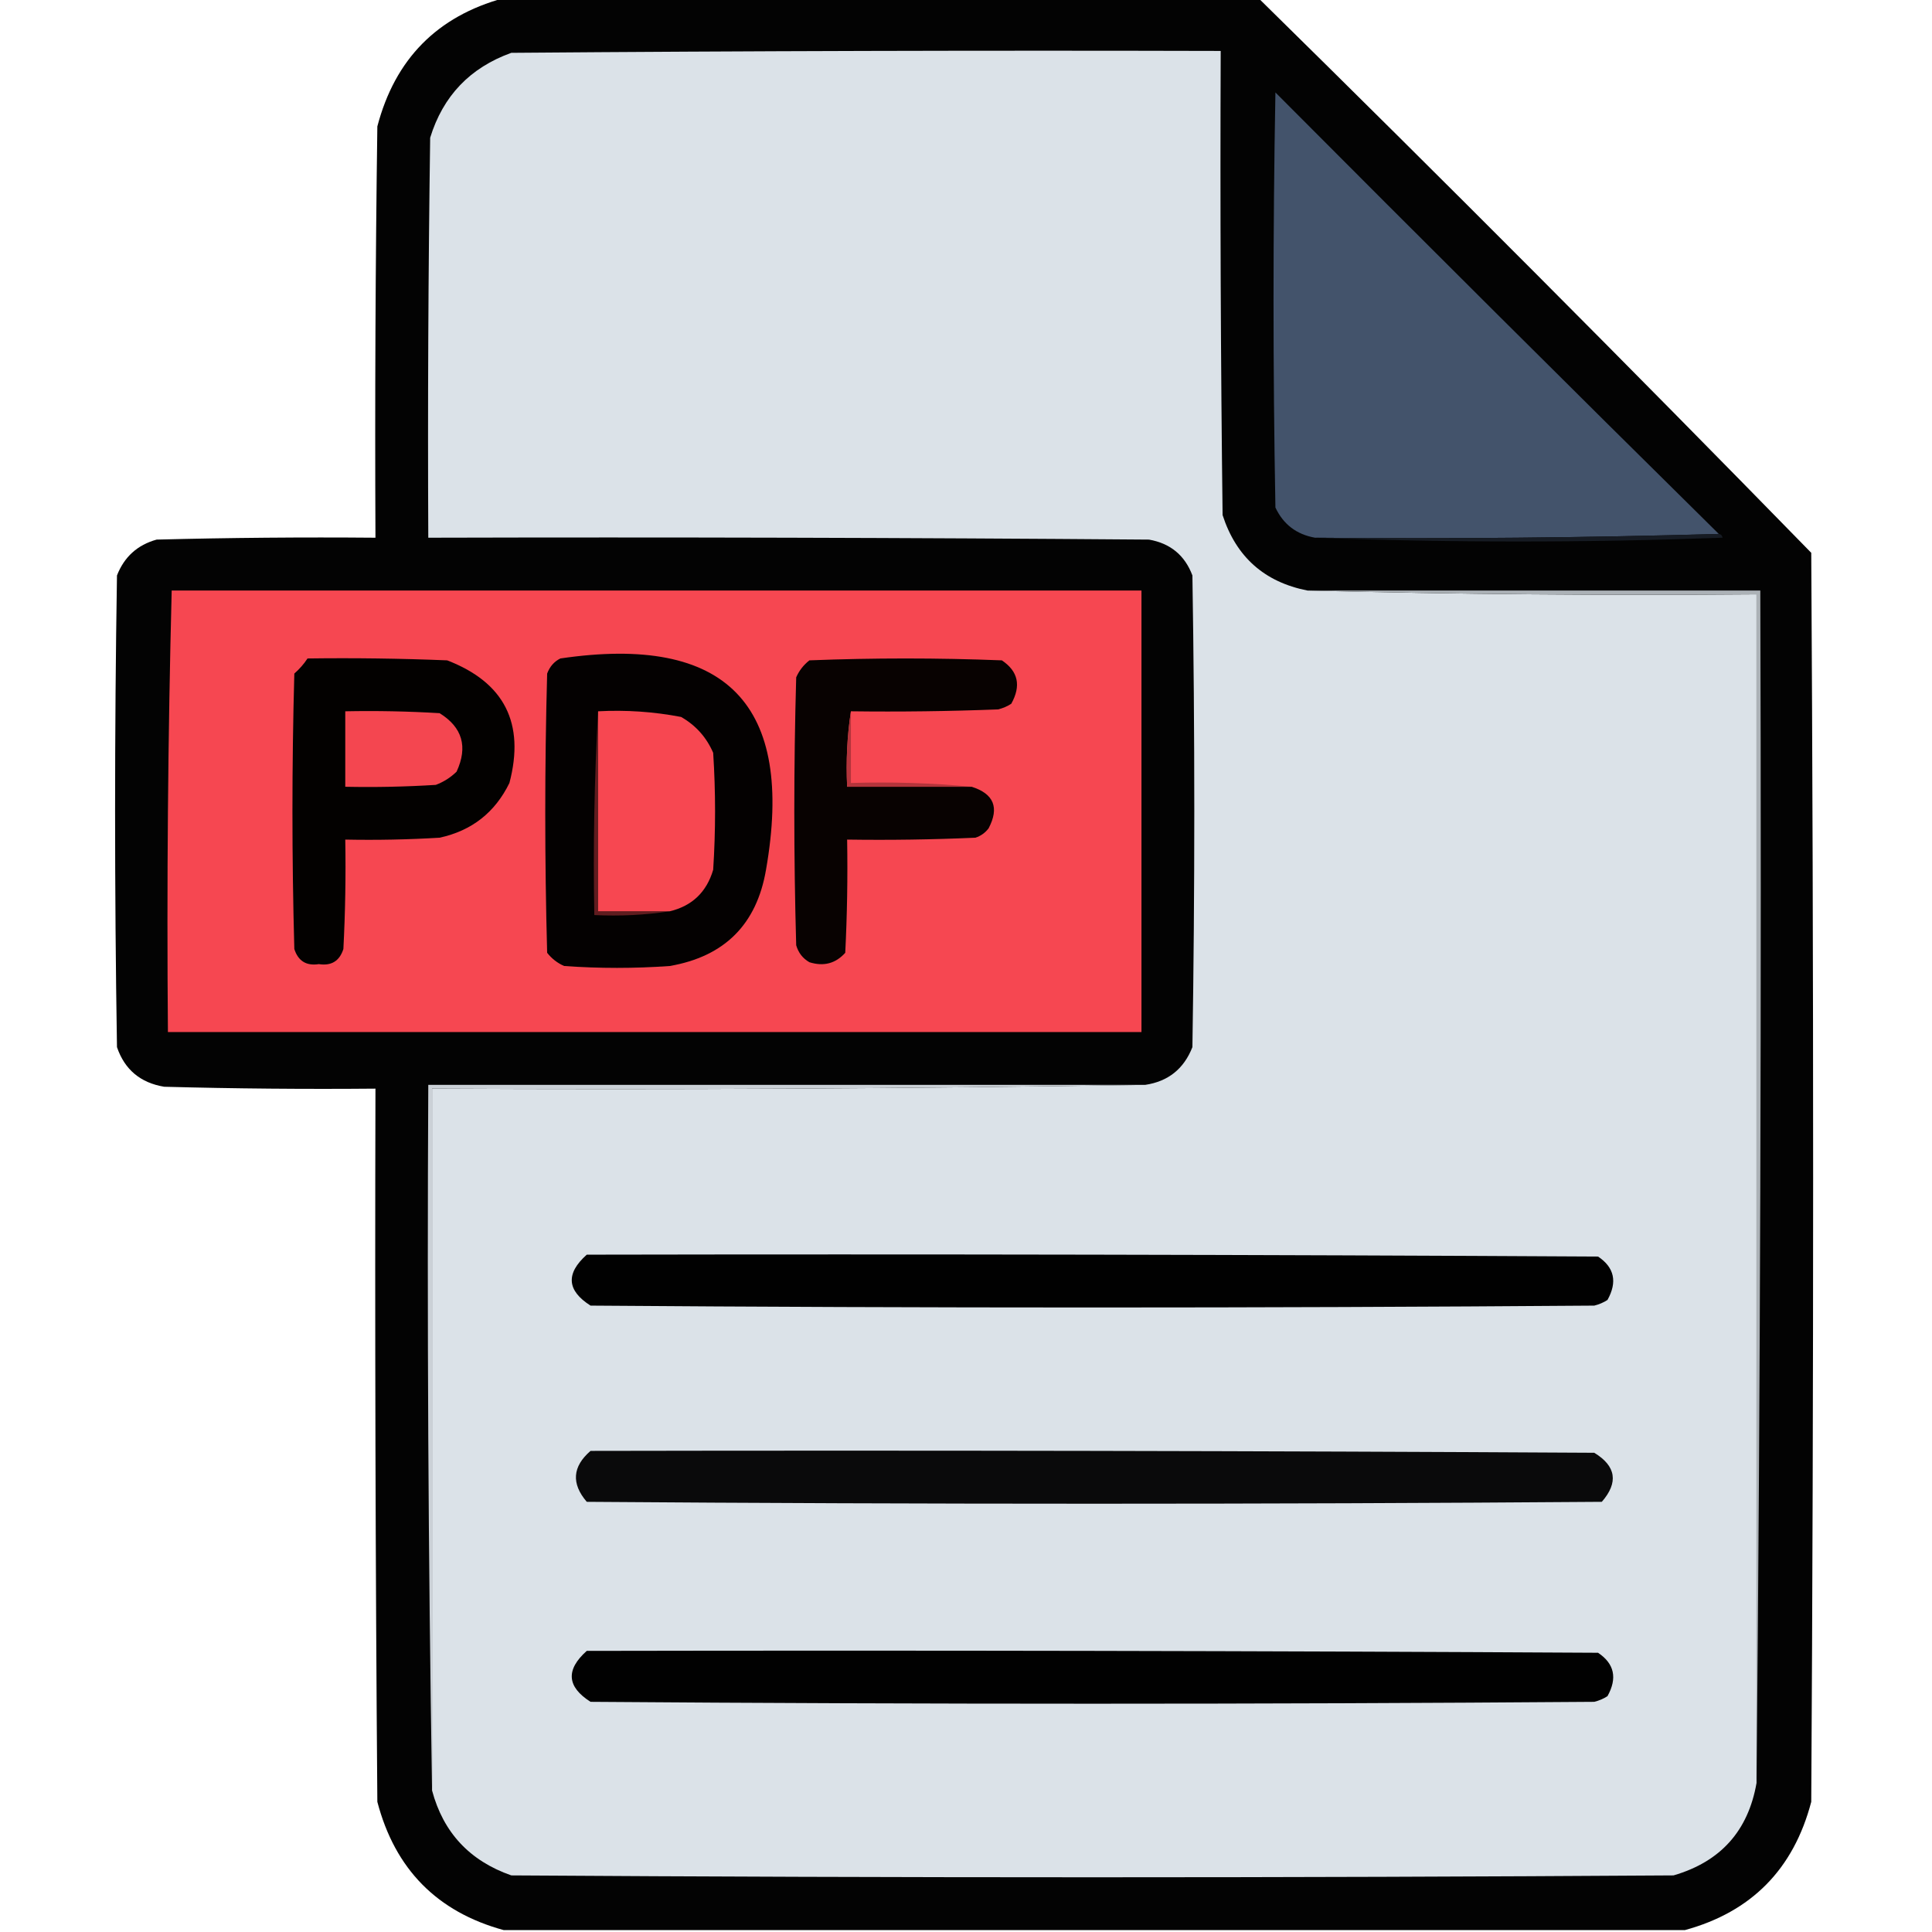
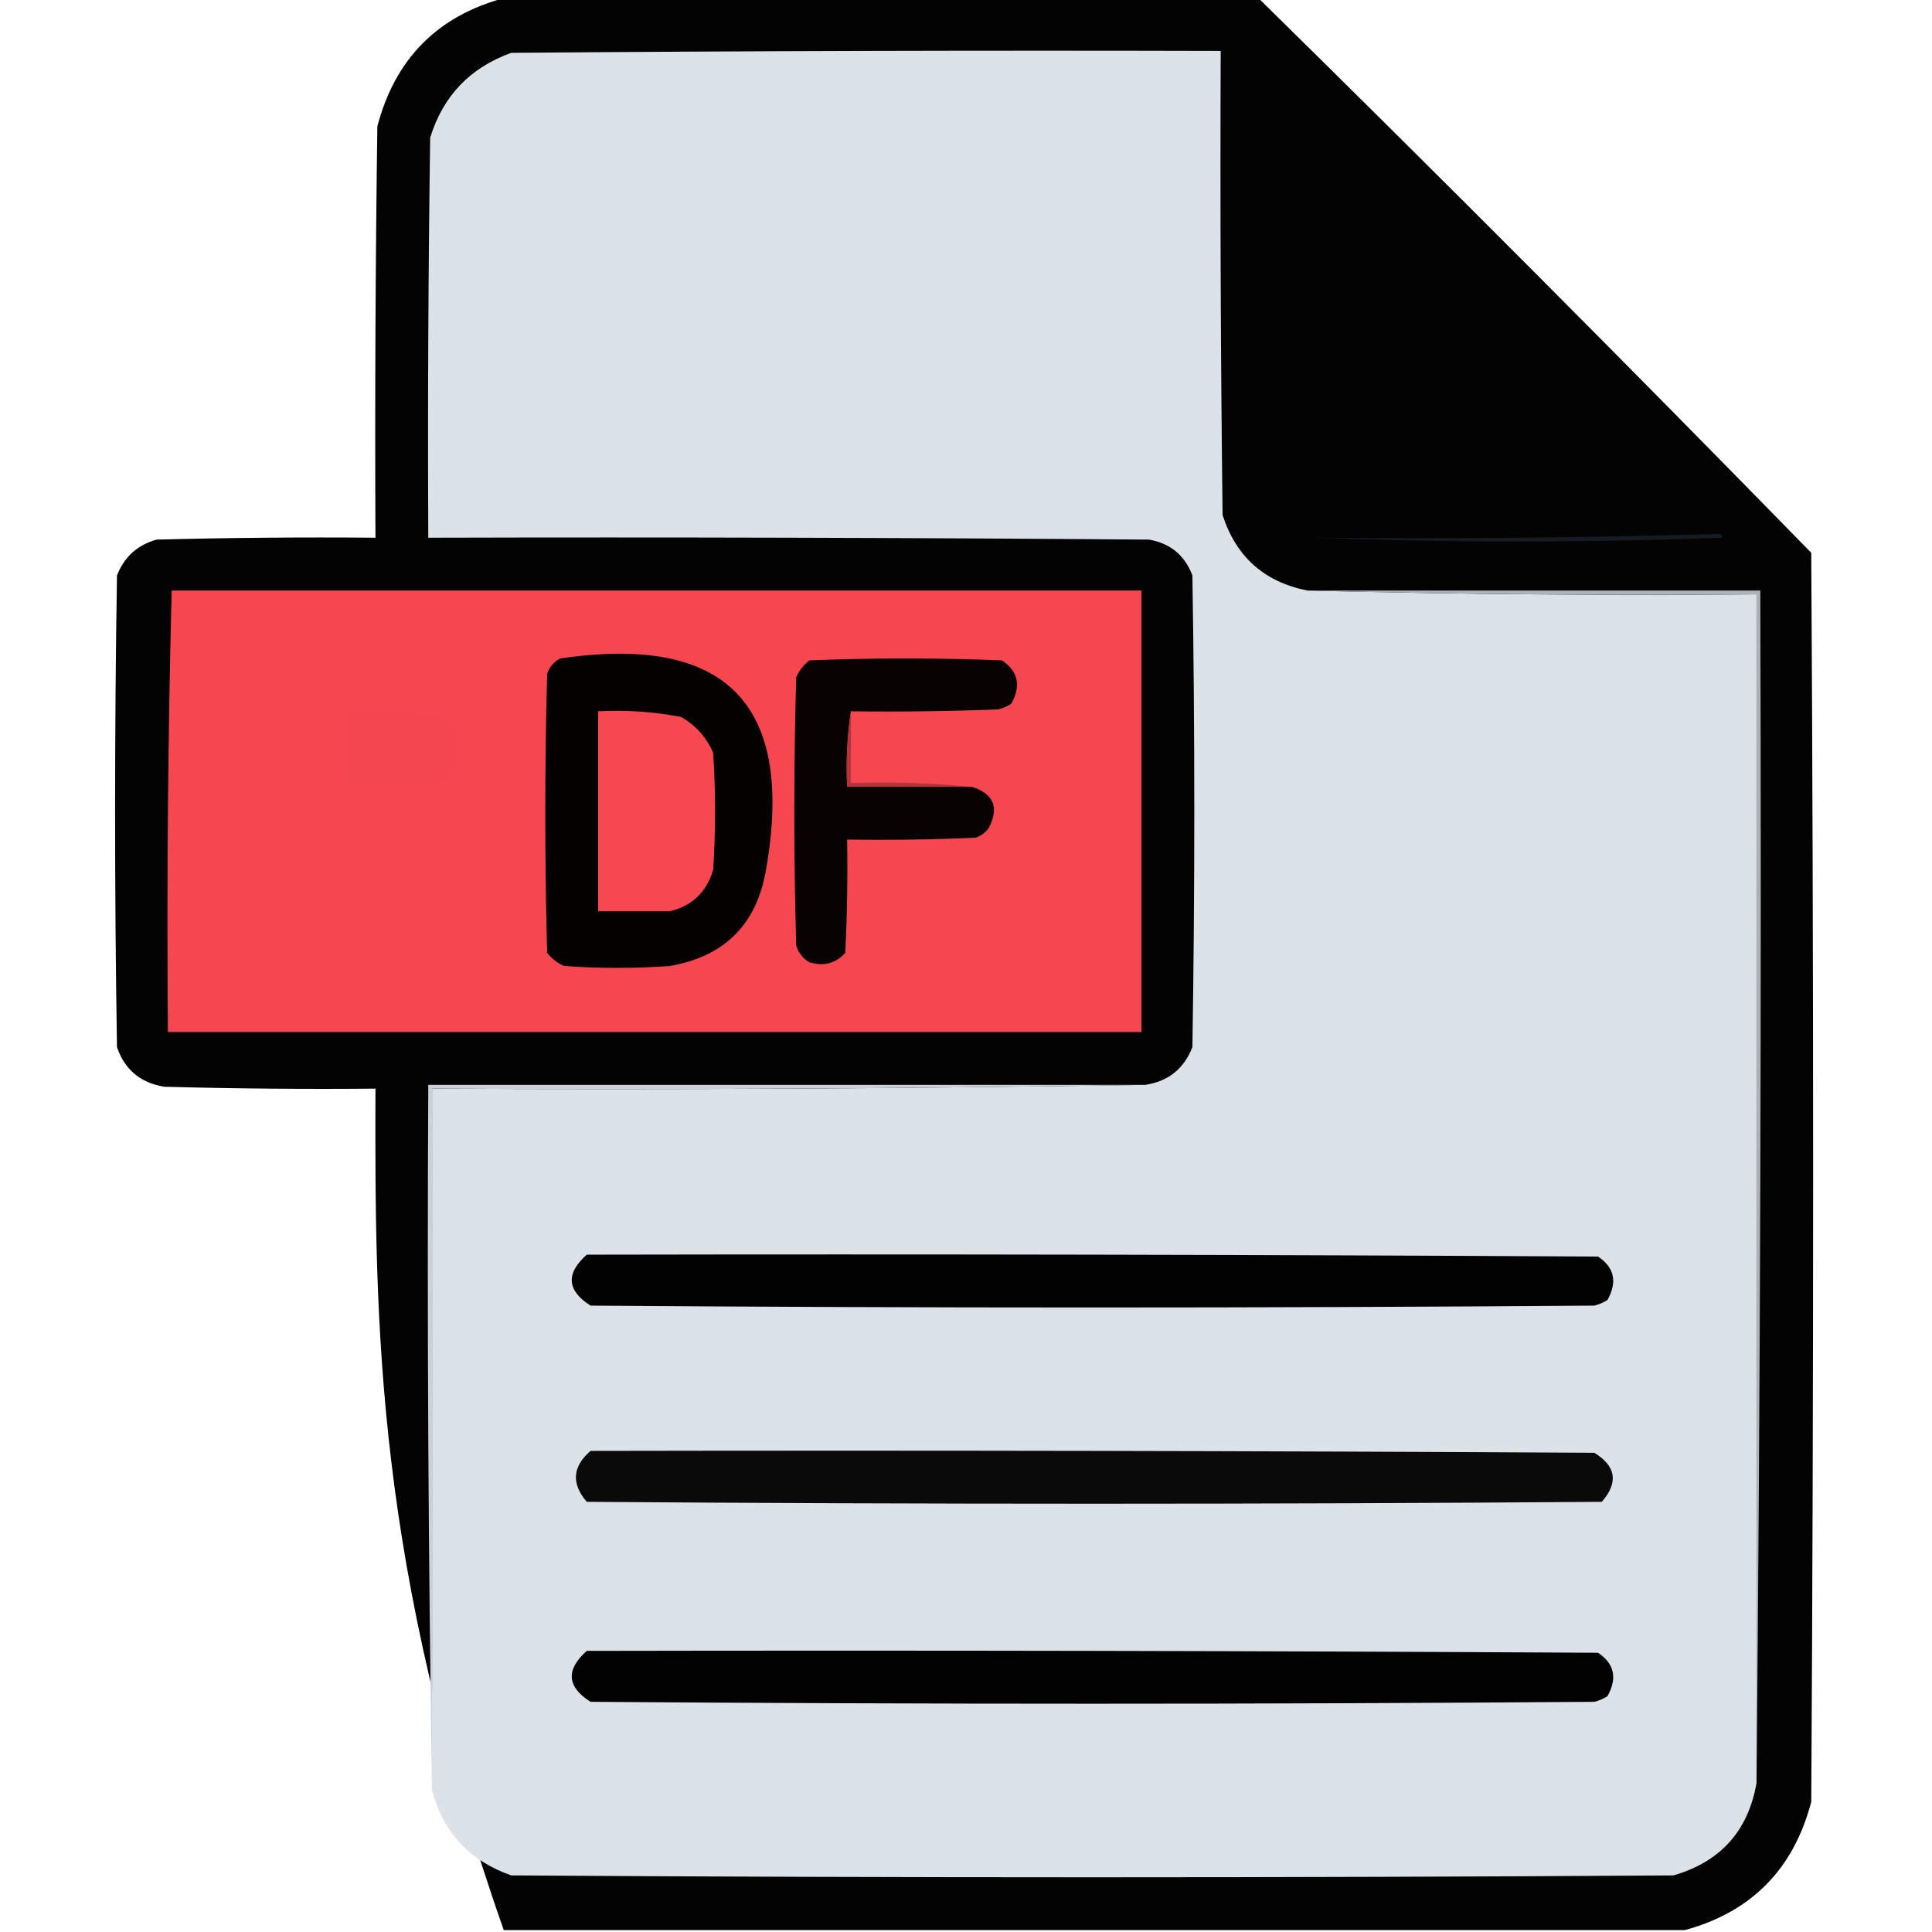
<svg xmlns="http://www.w3.org/2000/svg" version="1.1" width="512px" height="512px" style="shape-rendering:geometricPrecision; text-rendering:geometricPrecision; image-rendering:optimizeQuality; fill-rule:evenodd; clip-rule:evenodd">
  <g>
-     <path style="opacity:0.987" fill="#010101" d="M 133.5,-0.5 C 200.167,-0.5 266.833,-0.5 333.5,-0.5C 382.799,47.966 431.633,96.966 480,146.5C 480.667,256.833 480.667,367.167 480,477.5C 475.318,495.348 464.151,506.681 446.5,511.5C 342.167,511.5 237.833,511.5 133.5,511.5C 115.849,506.681 104.682,495.348 100,477.5C 99.5,414.501 99.333,351.501 99.5,288.5C 80.83,288.667 62.164,288.5 43.5,288C 37.194,286.945 33.027,283.445 31,277.5C 30.333,235.833 30.333,194.167 31,152.5C 32.927,147.572 36.427,144.406 41.5,143C 60.831,142.5 80.164,142.333 99.5,142.5C 99.333,106.165 99.5,69.832 100,33.5C 104.682,15.652 115.849,4.319 133.5,-0.5 Z" />
+     <path style="opacity:0.987" fill="#010101" d="M 133.5,-0.5 C 200.167,-0.5 266.833,-0.5 333.5,-0.5C 382.799,47.966 431.633,96.966 480,146.5C 480.667,256.833 480.667,367.167 480,477.5C 475.318,495.348 464.151,506.681 446.5,511.5C 342.167,511.5 237.833,511.5 133.5,511.5C 99.5,414.501 99.333,351.501 99.5,288.5C 80.83,288.667 62.164,288.5 43.5,288C 37.194,286.945 33.027,283.445 31,277.5C 30.333,235.833 30.333,194.167 31,152.5C 32.927,147.572 36.427,144.406 41.5,143C 60.831,142.5 80.164,142.333 99.5,142.5C 99.333,106.165 99.5,69.832 100,33.5C 104.682,15.652 115.849,4.319 133.5,-0.5 Z" />
  </g>
  <g>
    <path style="opacity:1" fill="#dbe2e8" d="M 346.5,156.5 C 385.996,157.499 425.663,157.832 465.5,157.5C 465.5,262.5 465.5,367.5 465.5,472.5C 463.289,485.213 455.956,493.38 443.5,497C 340.833,497.667 238.167,497.667 135.5,497C 124.48,493.15 117.48,485.65 114.5,474.5C 114.5,412.5 114.5,350.5 114.5,288.5C 177.669,288.832 240.669,288.499 303.5,287.5C 309.579,286.591 313.746,283.257 316,277.5C 316.667,235.833 316.667,194.167 316,152.5C 313.993,147.162 310.159,143.996 304.5,143C 240.834,142.5 177.168,142.333 113.5,142.5C 113.333,107.165 113.5,71.832 114,36.5C 117.397,25.436 124.564,17.936 135.5,14C 198.166,13.5 260.832,13.333 323.5,13.5C 323.333,54.501 323.5,95.501 324,136.5C 327.587,147.588 335.087,154.255 346.5,156.5 Z" />
  </g>
  <g>
-     <path style="opacity:1" fill="#43536b" d="M 455.5,141.5 C 420.004,142.498 384.337,142.832 348.5,142.5C 343.604,141.638 340.104,138.972 338,134.5C 337.333,97.833 337.333,61.167 338,24.5C 377.035,63.701 416.201,102.701 455.5,141.5 Z" />
-   </g>
+     </g>
  <g>
    <path style="opacity:1" fill="#161b23" d="M 455.5,141.5 C 456.043,141.56 456.376,141.893 456.5,142.5C 420.336,143.83 384.336,143.83 348.5,142.5C 384.337,142.832 420.004,142.498 455.5,141.5 Z" />
  </g>
  <g>
    <path style="opacity:1" fill="#f64751" d="M 45.5,156.5 C 131.167,156.5 216.833,156.5 302.5,156.5C 302.5,195.5 302.5,234.5 302.5,273.5C 216.5,273.5 130.5,273.5 44.5,273.5C 44.173,234.427 44.506,195.427 45.5,156.5 Z" />
  </g>
  <g>
    <path style="opacity:1" fill="#abb1b6" d="M 346.5,156.5 C 386.5,156.5 426.5,156.5 466.5,156.5C 466.833,262.001 466.499,367.335 465.5,472.5C 465.5,367.5 465.5,262.5 465.5,157.5C 425.663,157.832 385.996,157.499 346.5,156.5 Z" />
  </g>
  <g>
-     <path style="opacity:1" fill="#030100" d="M 81.5,174.5 C 93.838,174.333 106.171,174.5 118.5,175C 133.67,180.84 139.17,191.673 135,207.5C 131.181,215.318 125.014,220.152 116.5,222C 108.173,222.5 99.84,222.666 91.5,222.5C 91.666,232.172 91.5,241.839 91,251.5C 89.982,254.683 87.815,256.016 84.5,255.5C 81.185,256.016 79.018,254.683 78,251.5C 77.333,227.167 77.333,202.833 78,178.5C 79.376,177.295 80.542,175.962 81.5,174.5 Z" />
-   </g>
+     </g>
  <g>
    <path style="opacity:1" fill="#040101" d="M 148.5,174.5 C 192.511,168.011 210.677,186.677 203,230.5C 200.527,244.973 192.027,253.473 177.5,256C 168.167,256.667 158.833,256.667 149.5,256C 147.714,255.215 146.214,254.049 145,252.5C 144.333,227.833 144.333,203.167 145,178.5C 145.69,176.65 146.856,175.316 148.5,174.5 Z" />
  </g>
  <g>
    <path style="opacity:1" fill="#080201" d="M 225.5,188.5 C 224.509,194.979 224.176,201.646 224.5,208.5C 235.5,208.5 246.5,208.5 257.5,208.5C 263.373,210.353 264.873,214.02 262,219.5C 261.097,220.701 259.931,221.535 258.5,222C 247.172,222.5 235.838,222.667 224.5,222.5C 224.666,232.506 224.5,242.506 224,252.5C 221.441,255.349 218.274,256.183 214.5,255C 212.741,253.992 211.574,252.492 211,250.5C 210.333,226.833 210.333,203.167 211,179.5C 211.785,177.714 212.951,176.214 214.5,175C 231.5,174.333 248.5,174.333 265.5,175C 269.828,177.89 270.661,181.723 268,186.5C 266.933,187.191 265.766,187.691 264.5,188C 251.504,188.5 238.504,188.667 225.5,188.5 Z" />
  </g>
  <g>
    <path style="opacity:1" fill="#f44650" d="M 91.5,188.5 C 99.84,188.334 108.173,188.5 116.5,189C 122.542,192.748 124.042,197.915 121,204.5C 119.421,206.041 117.587,207.208 115.5,208C 107.507,208.5 99.507,208.666 91.5,208.5C 91.5,201.833 91.5,195.167 91.5,188.5 Z" />
  </g>
  <g>
-     <path style="opacity:1" fill="#601c1f" d="M 158.5,188.5 C 158.5,206.167 158.5,223.833 158.5,241.5C 164.833,241.5 171.167,241.5 177.5,241.5C 171.021,242.491 164.354,242.824 157.5,242.5C 157.17,224.326 157.503,206.326 158.5,188.5 Z" />
-   </g>
+     </g>
  <g>
    <path style="opacity:1" fill="#f74751" d="M 158.5,188.5 C 165.921,188.109 173.254,188.609 180.5,190C 184.388,192.222 187.221,195.388 189,199.5C 189.667,209.833 189.667,220.167 189,230.5C 187.252,236.416 183.419,240.083 177.5,241.5C 171.167,241.5 164.833,241.5 158.5,241.5C 158.5,223.833 158.5,206.167 158.5,188.5 Z" />
  </g>
  <g>
    <path style="opacity:1" fill="#b4343b" d="M 225.5,188.5 C 225.5,194.833 225.5,201.167 225.5,207.5C 236.346,207.172 247.013,207.506 257.5,208.5C 246.5,208.5 235.5,208.5 224.5,208.5C 224.176,201.646 224.509,194.979 225.5,188.5 Z" />
  </g>
  <g>
    <path style="opacity:1" fill="#cbd1d7" d="M 303.5,287.5 C 240.669,288.499 177.669,288.832 114.5,288.5C 114.5,350.5 114.5,412.5 114.5,474.5C 113.501,412.336 113.168,350.002 113.5,287.5C 176.833,287.5 240.167,287.5 303.5,287.5 Z" />
  </g>
  <g>
    <path style="opacity:1" fill="#010101" d="M 155.5,332.5 C 244.834,332.333 334.167,332.5 423.5,333C 427.828,335.89 428.661,339.723 426,344.5C 424.933,345.191 423.766,345.691 422.5,346C 333.833,346.667 245.167,346.667 156.5,346C 150.216,342.007 149.883,337.507 155.5,332.5 Z" />
  </g>
  <g>
    <path style="opacity:1" fill="#0a0a0b" d="M 156.5,384.5 C 245.167,384.333 333.834,384.5 422.5,385C 428.29,388.532 428.957,392.865 424.5,398C 334.833,398.667 245.167,398.667 155.5,398C 151.358,393.164 151.691,388.664 156.5,384.5 Z" />
  </g>
  <g>
    <path style="opacity:1" fill="#010101" d="M 155.5,437.5 C 244.834,437.333 334.167,437.5 423.5,438C 427.828,440.89 428.661,444.723 426,449.5C 424.933,450.191 423.766,450.691 422.5,451C 333.833,451.667 245.167,451.667 156.5,451C 150.216,447.007 149.883,442.507 155.5,437.5 Z" />
  </g>
</svg>